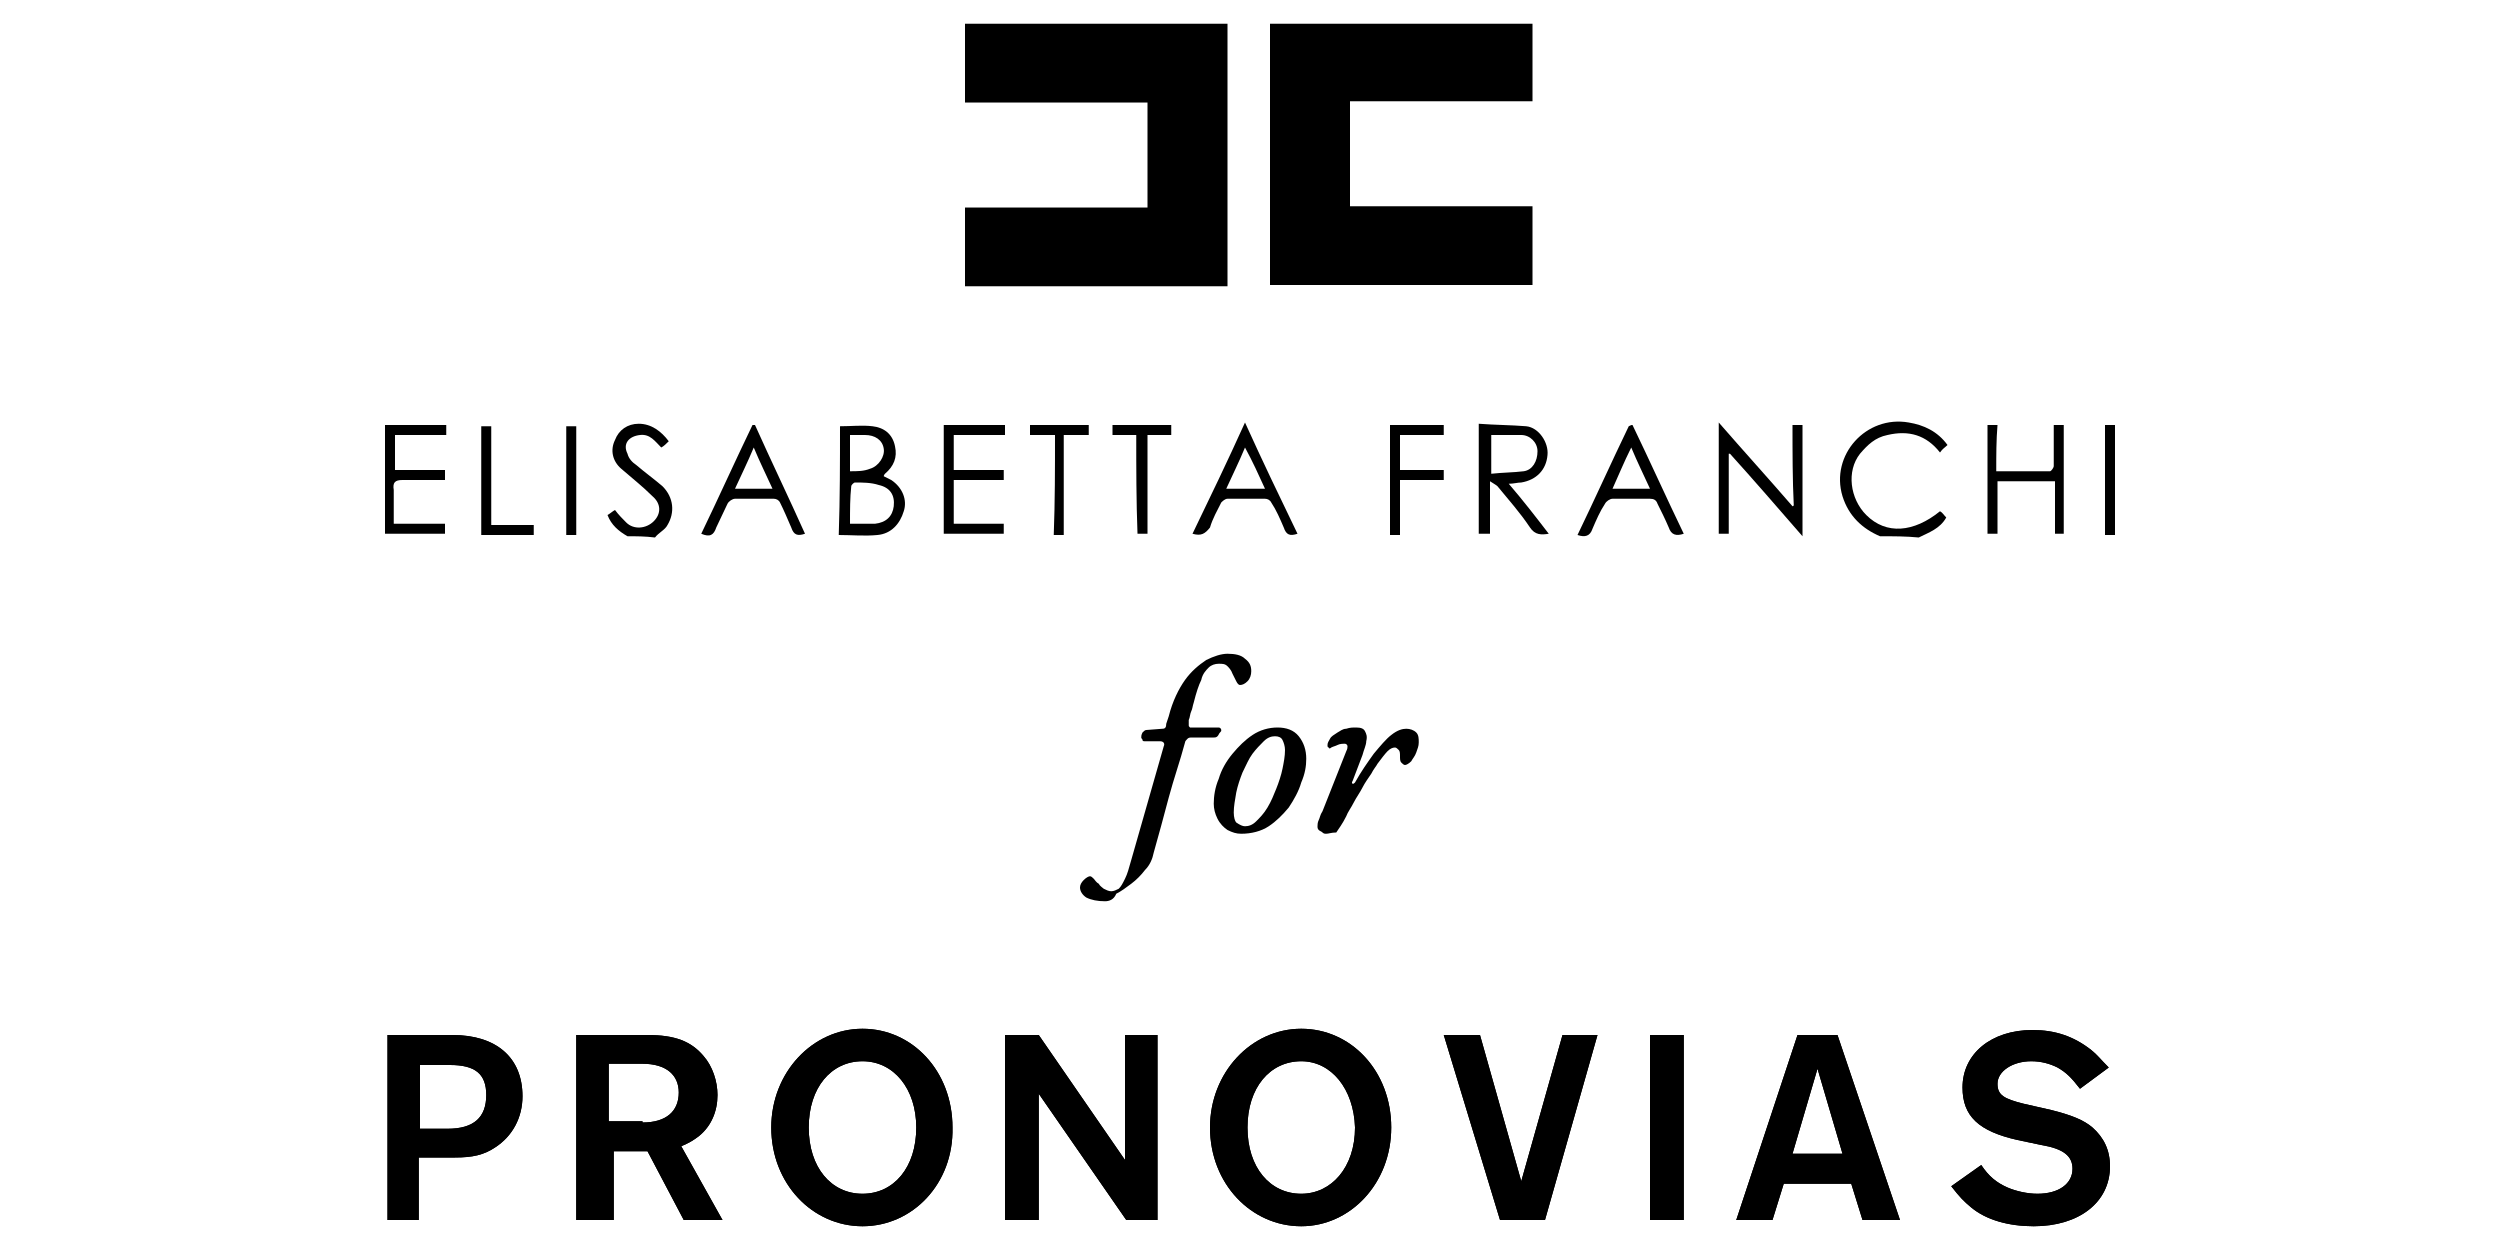
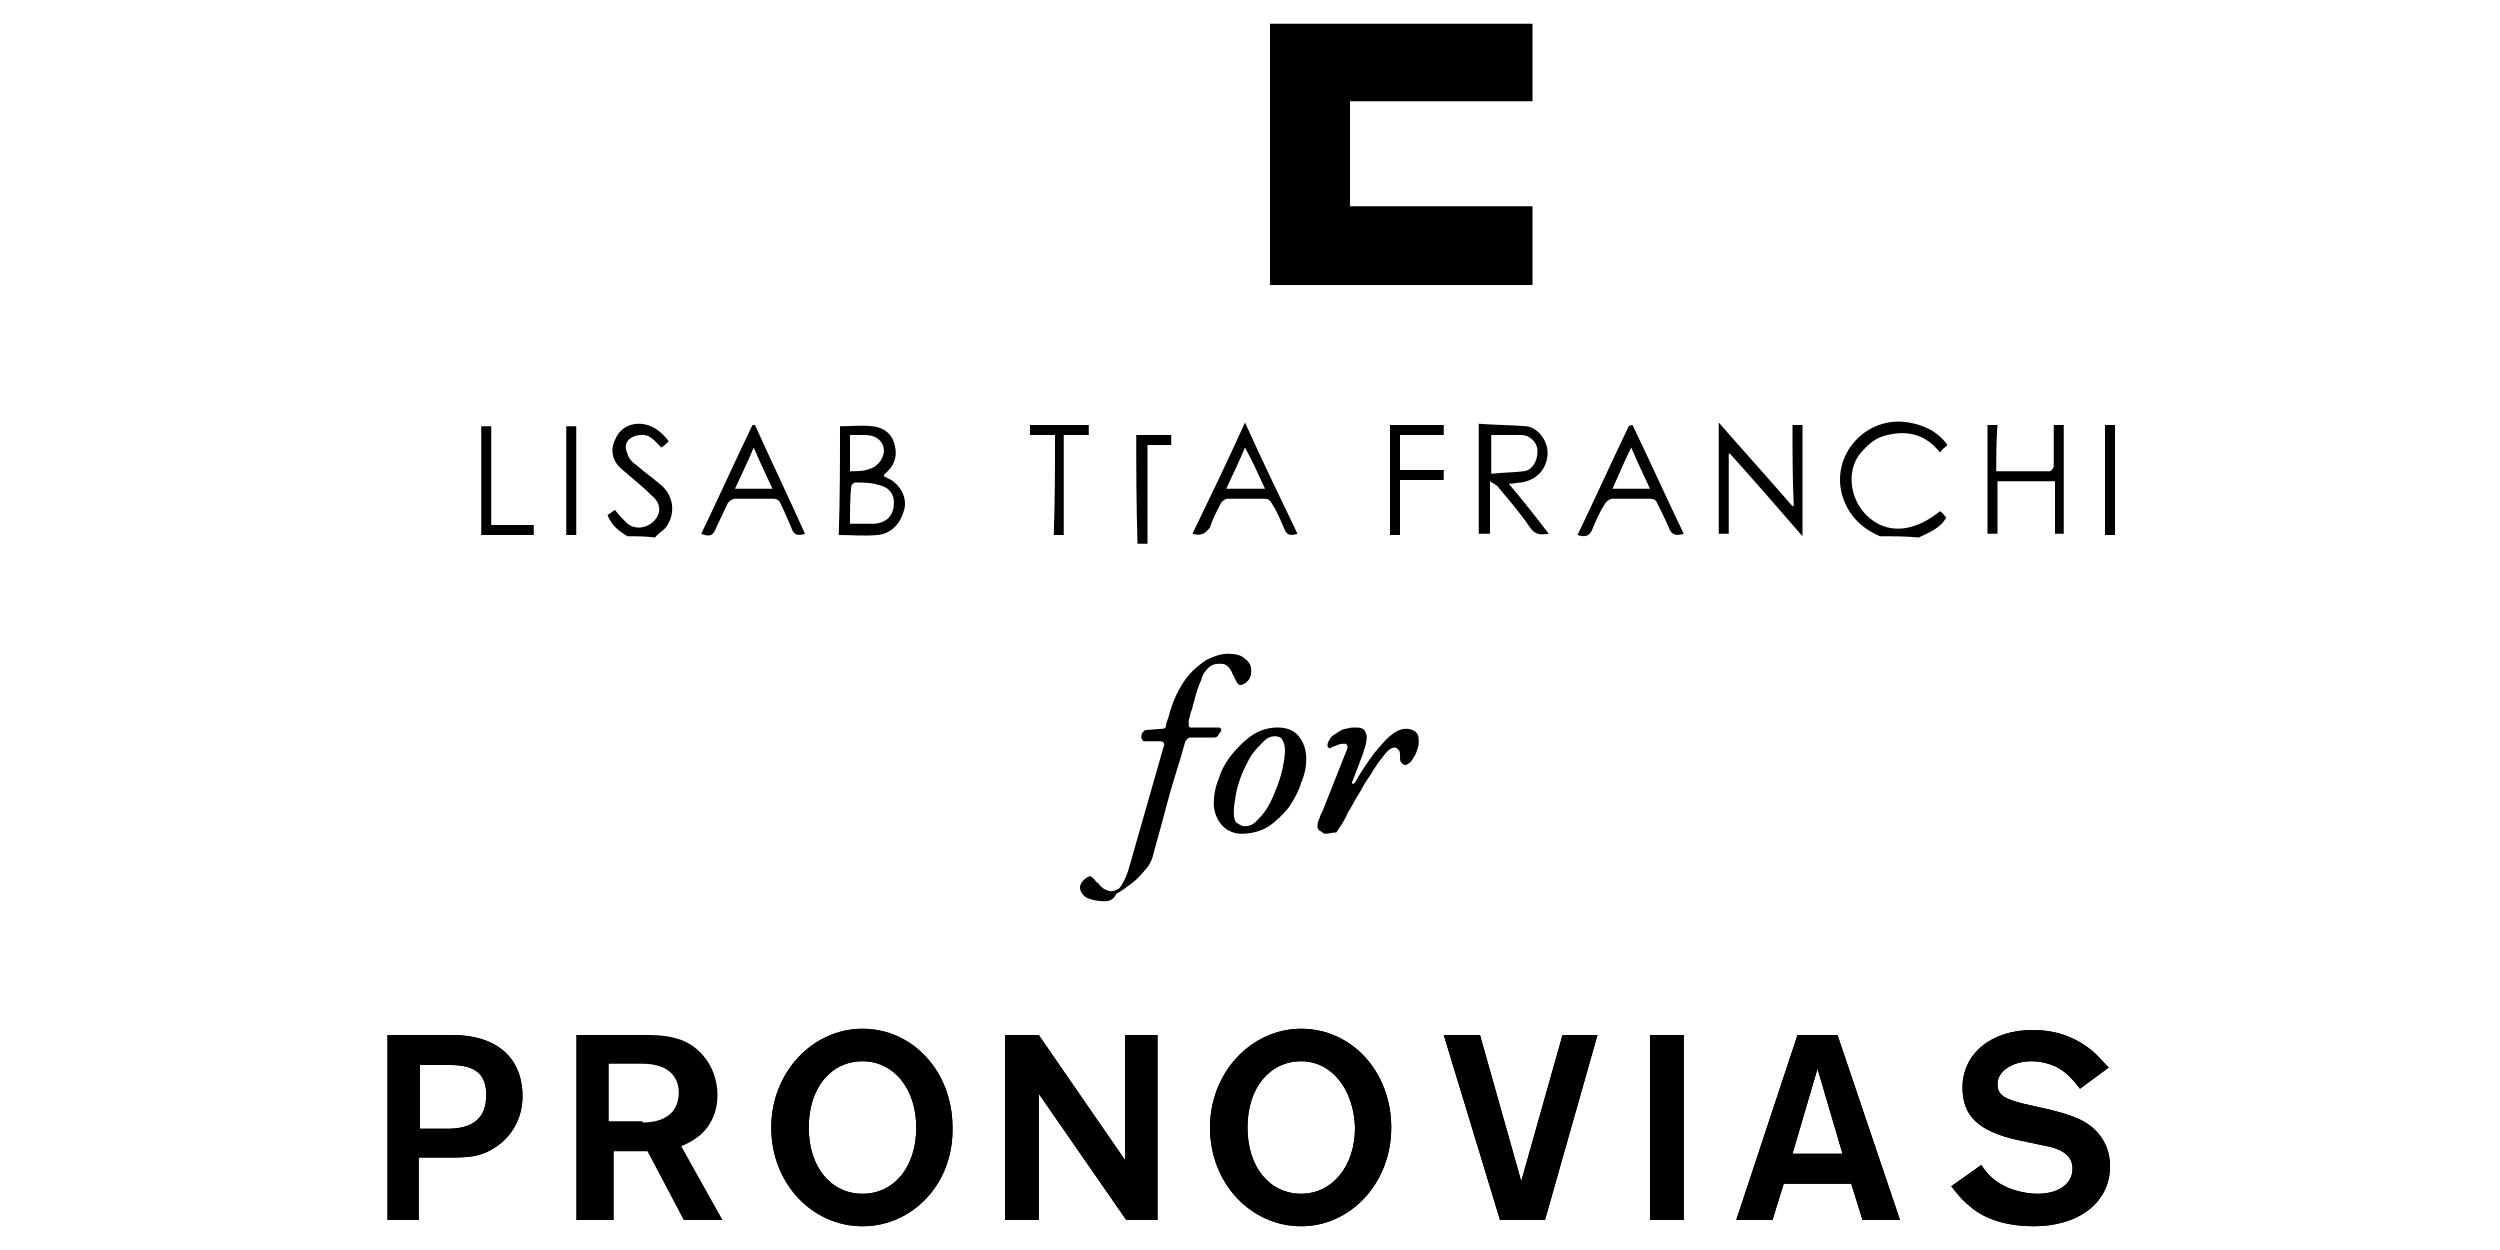
<svg xmlns="http://www.w3.org/2000/svg" id="Livello_1" x="0px" y="0px" viewBox="0 0 200 100" style="enable-background:new 0 0 200 100;" xml:space="preserve">
  <g>
    <g>
      <path d="M122.6,1.9c0,2,0,4.1,0,6.2c-4.9,0-9.7,0-14.6,0c0,2.8,0,5.6,0,8.4c4.8,0,9.7,0,14.6,0c0,2.1,0,4.2,0,6.3c-7,0-14,0-21,0   c0-0.2,0-0.5,0-0.7c0-6.5,0-13,0-19.5c0-0.2,0-0.5,0-0.7C108.5,1.9,115.5,1.9,122.6,1.9z" />
-       <path d="M98.2,1.9c0,0.3,0,0.6,0,1c0,6.4,0,12.8,0,19.2c0,0.2,0,0.5,0,0.8c-7,0-14,0-21,0c0-2.1,0-4.1,0-6.3c4.8,0,9.7,0,14.6,0   c0-2.8,0-5.6,0-8.4c-4.8,0-9.7,0-14.6,0c0-2.1,0-4.2,0-6.3C84.2,1.9,91.2,1.9,98.2,1.9z" />
      <path d="M150.4,42.9c-1.4-0.6-2.5-1.6-3-3.2c-1-3.3,1.9-6.5,5.3-5.9c1.2,0.2,2.3,0.7,3.1,1.8c-0.2,0.2-0.4,0.3-0.6,0.6   c-1.1-1.4-2.5-1.8-4.2-1.4c-1,0.2-1.6,0.8-2.2,1.5c-1.1,1.4-0.8,3.6,0.5,4.9c1.6,1.6,3.8,1.4,5.9-0.3c0.2,0.1,0.3,0.3,0.5,0.5   c-0.5,0.9-1.4,1.2-2.2,1.6C152.5,42.9,151.5,42.9,150.4,42.9z" />
-       <path d="M30.8,34c1.6,0,3.2,0,4.9,0c0,0.3,0,0.5,0,0.8c-1.3,0-2.7,0-4.1,0c0,1,0,1.9,0,2.8c1.3,0,2.7,0,4,0c0,0.3,0,0.5,0,0.8   c-1.1,0-2.2,0-3.4,0c-0.6,0-0.8,0.2-0.7,0.8c0,0.9,0,1.8,0,2.7c1.4,0,2.7,0,4.1,0c0,0.3,0,0.5,0,0.8c-1.6,0-3.2,0-4.8,0   C30.8,39.8,30.8,36.9,30.8,34z" />
      <path d="M50.2,42.9c-0.7-0.4-1.3-0.9-1.6-1.7c0.2-0.1,0.4-0.3,0.6-0.4c0.3,0.4,0.6,0.7,0.9,1c0.6,0.6,1.6,0.5,2.2-0.1   c0.6-0.6,0.6-1.4-0.1-2c-0.8-0.8-1.7-1.5-2.5-2.2c-0.7-0.6-0.9-1.5-0.5-2.3c0.3-0.8,1-1.3,1.9-1.3c1,0,1.8,0.6,2.4,1.4   c-0.2,0.2-0.4,0.4-0.6,0.5c-0.5-0.5-0.9-1.1-1.7-1c-0.9,0.1-1.4,0.7-1,1.5c0.1,0.4,0.4,0.7,0.7,0.9c0.7,0.6,1.4,1.1,2.1,1.7   c0.9,0.9,1,2.1,0.4,3.1c-0.2,0.4-0.7,0.6-1,1C51.6,42.9,50.9,42.9,50.2,42.9z" />
      <path d="M169.2,42.8c-0.3,0-0.5,0-0.8,0c0-2.9,0-5.8,0-8.8c0.3,0,0.5,0,0.8,0C169.2,36.9,169.2,39.8,169.2,42.8z" />
      <path d="M123.9,42.7c-0.6,0.1-1.1,0.1-1.5-0.5c-0.8-1.2-1.7-2.2-2.6-3.3c-0.1-0.1-0.3-0.2-0.6-0.4c0,1.5,0,2.8,0,4.2   c-0.3,0-0.6,0-0.9,0c0-2.9,0-5.8,0-8.8c1.3,0.1,2.6,0.1,3.8,0.2c1,0.1,1.8,1.3,1.7,2.3c-0.1,1.2-0.9,2-2.1,2.2   c-0.3,0-0.6,0.1-1,0.1C121.9,40.1,122.9,41.4,123.9,42.7z M119.3,34.8c0,0.6,0,1,0,1.5c0,0.5,0,1,0,1.6c0.9-0.1,1.8-0.1,2.6-0.2   c0.7-0.1,1.1-0.8,1.1-1.6c0-0.7-0.6-1.3-1.3-1.3C120.9,34.8,120.1,34.8,119.3,34.8z" />
      <path d="M67.2,34.1c0.9,0,1.8-0.1,2.6,0c0.9,0.1,1.6,0.6,1.8,1.6c0.2,0.9-0.1,1.6-0.8,2.2c0,0-0.1,0.1-0.1,0.2   c0.2,0.1,0.4,0.2,0.6,0.3c0.9,0.6,1.3,1.6,1,2.5c-0.3,1-1,1.8-2.1,1.9c-1,0.1-2.1,0-3.1,0C67.2,39.8,67.2,36.9,67.2,34.1z    M68,41.9c0.7,0,1.3,0,2,0c0.9-0.1,1.4-0.6,1.5-1.4c0.1-0.9-0.3-1.5-1.2-1.7c-0.6-0.2-1.3-0.2-1.9-0.2c-0.1,0-0.3,0.2-0.3,0.3   C68,39.8,68,40.8,68,41.9z M68,34.8c0,1,0,1.9,0,2.9c0.6,0,1.1,0,1.6-0.2c0.7-0.2,1.2-1,1.1-1.6c-0.1-0.7-0.7-1.1-1.5-1.1   C68.9,34.8,68.5,34.8,68,34.8z" />
      <path d="M143.4,34c0.3,0,0.5,0,0.8,0c0,2.9,0,5.8,0,8.9c-2-2.3-3.9-4.5-5.8-6.6c0,0-0.1,0-0.1,0c0,2.1,0,4.3,0,6.4   c-0.3,0-0.5,0-0.8,0c0-2.9,0-5.8,0-8.9c2,2.3,4,4.5,5.9,6.7c0,0,0.1,0,0.1-0.1C143.4,38.4,143.4,36.2,143.4,34z" />
      <path d="M159.7,37.7c1.5,0,2.9,0,4.3,0c0.1,0,0.3-0.3,0.3-0.4c0-0.9,0-1.7,0-2.6c0-0.2,0-0.4,0-0.7c0.3,0,0.5,0,0.8,0   c0,2.9,0,5.8,0,8.7c-0.2,0-0.4,0-0.7,0c0-1.4,0-2.8,0-4.2c-1.5,0-3,0-4.6,0c0,1.4,0,2.8,0,4.2c-0.3,0-0.5,0-0.8,0   c0-2.9,0-5.8,0-8.7c0.3,0,0.5,0,0.8,0C159.7,35.2,159.7,36.4,159.7,37.7z" />
-       <path d="M80.3,41.9c0,0.4,0,0.6,0,0.8c-1.6,0-3.2,0-4.8,0c0-2.9,0-5.8,0-8.7c1.6,0,3.2,0,4.9,0c0,0.2,0,0.5,0,0.8   c-1.4,0-2.7,0-4.1,0c0,1,0,1.9,0,2.8c1.3,0,2.7,0,4,0c0,0.3,0,0.5,0,0.8c-1.3,0-2.7,0-4,0c0,1.2,0,2.3,0,3.5   C77.7,41.9,79,41.9,80.3,41.9z" />
      <path d="M64.4,42.7c-0.6,0.2-0.9,0.1-1.1-0.5c-0.3-0.7-0.6-1.4-0.9-2c-0.1-0.2-0.3-0.3-0.5-0.3c-1,0-2,0-3.1,0   c-0.2,0-0.5,0.2-0.6,0.4c-0.3,0.6-0.6,1.3-0.9,1.9c-0.2,0.6-0.5,0.8-1.2,0.5c1.4-2.9,2.7-5.8,4.1-8.7c0.1,0,0.1,0,0.2,0   C61.7,36.9,63.1,39.8,64.4,42.7z M61.8,39.1c-0.5-1.1-1-2.1-1.5-3.3c-0.5,1.2-1,2.2-1.5,3.3C59.8,39.1,60.8,39.1,61.8,39.1z" />
      <path d="M130.6,34c1.4,2.9,2.7,5.8,4.1,8.7c-0.6,0.2-1,0.1-1.2-0.5c-0.3-0.7-0.6-1.3-0.9-1.9c-0.1-0.3-0.3-0.4-0.6-0.4   c-1,0-2,0-3,0c-0.2,0-0.5,0.2-0.6,0.4c-0.4,0.6-0.7,1.3-1,2c-0.2,0.6-0.6,0.7-1.2,0.5c1.4-2.9,2.7-5.8,4.1-8.7   C130.5,34,130.5,34,130.6,34z M132,39.1c-0.5-1.1-1-2.1-1.5-3.3c-0.6,1.2-1,2.2-1.5,3.3C130,39.1,130.9,39.1,132,39.1z" />
      <path d="M95.4,42.7c1.4-2.9,2.8-5.8,4.2-8.9c1.4,3.1,2.8,6,4.2,8.9c-0.6,0.2-0.9,0.1-1.1-0.5c-0.3-0.7-0.6-1.4-1-2   c-0.1-0.2-0.3-0.3-0.5-0.3c-1,0-2,0-3,0c-0.2,0-0.4,0.2-0.5,0.3c-0.3,0.6-0.7,1.3-0.9,2C96.4,42.7,96.1,42.9,95.4,42.7z    M99.6,35.8c-0.5,1.2-1,2.2-1.5,3.3c1.1,0,2,0,3.1,0C100.7,38,100.2,36.9,99.6,35.8z" />
      <path d="M112,42.8c-0.3,0-0.6,0-0.8,0c0-2.9,0-5.8,0-8.8c1.4,0,2.8,0,4.3,0c0,0.2,0,0.5,0,0.8c-1.1,0-2.3,0-3.5,0c0,1,0,1.9,0,2.8   c1.2,0,2.3,0,3.5,0c0,0.3,0,0.5,0,0.8c-1.1,0-2.3,0-3.5,0C112,39.9,112,41.3,112,42.8z" />
      <path d="M42.7,42c0,0.3,0,0.5,0,0.8c-1.4,0-2.8,0-4.2,0c0-2.9,0-5.8,0-8.7c0.3,0,0.5,0,0.8,0c0,2.6,0,5.2,0,7.9   C40.5,42,41.6,42,42.7,42z" />
-       <path d="M90.9,34.8c-0.7,0-1.3,0-1.9,0c0-0.3,0-0.5,0-0.8c1.5,0,3.1,0,4.7,0c0,0.2,0,0.5,0,0.8c-0.6,0-1.3,0-1.9,0   c0,2.7,0,5.3,0,7.9c-0.3,0-0.5,0-0.8,0C90.9,40.1,90.9,37.5,90.9,34.8z" />
+       <path d="M90.9,34.8c-0.7,0-1.3,0-1.9,0c1.5,0,3.1,0,4.7,0c0,0.2,0,0.5,0,0.8c-0.6,0-1.3,0-1.9,0   c0,2.7,0,5.3,0,7.9c-0.3,0-0.5,0-0.8,0C90.9,40.1,90.9,37.5,90.9,34.8z" />
      <path d="M84.4,34.8c-0.7,0-1.3,0-2,0c0-0.3,0-0.5,0-0.8c1.6,0,3.1,0,4.7,0c0,0.3,0,0.5,0,0.8c-0.6,0-1.3,0-2,0c0,2.7,0,5.3,0,8   c-0.3,0-0.5,0-0.8,0C84.4,40.1,84.4,37.5,84.4,34.8z" />
      <path d="M46.1,42.8c-0.3,0-0.5,0-0.8,0c0-2.9,0-5.8,0-8.7c0.3,0,0.5,0,0.8,0C46.1,36.9,46.1,39.8,46.1,42.8z" />
    </g>
    <g>
      <g>
        <g>
          <path d="M35.8,90.3c2.1,0,3.1-0.9,3.1-2.7c0-1.7-0.9-2.4-2.9-2.4h-2.4v5.1H35.8z M33.6,97.6h-2.6V82.8h5.2     c3.5,0,5.6,1.8,5.6,4.9c0,1.7-0.8,3.2-2.2,4.1c-0.9,0.6-1.8,0.8-3.2,0.8h-2.9V97.6z" />
-           <path d="M51.4,89.8c1.9,0,2.9-0.9,2.9-2.4c0-1.4-1-2.3-2.9-2.3h-2.7v4.6H51.4z M48.8,97.6h-2.7V82.8h5.7c2.2,0,3.5,0.5,4.5,1.7     c0.7,0.8,1.1,2,1.1,3.1c0,1.3-0.5,2.5-1.5,3.3c-0.4,0.3-0.7,0.5-1.4,0.8l3.3,5.9h-3.1l-2.9-5.5h-2.7V97.6z" />
          <path d="M69,84.9c-2.5,0-4.3,2.1-4.3,5.3c0,3.2,1.8,5.3,4.3,5.3c2.5,0,4.3-2.1,4.3-5.3C73.3,87.1,71.5,84.9,69,84.9 M69,98.1     c-4,0-7.3-3.4-7.3-7.9c0-4.4,3.3-7.9,7.3-7.9c4,0,7.2,3.4,7.2,7.9C76.3,94.7,73,98.1,69,98.1" />
          <polygon points="92.6,97.6 90.1,97.6 83.1,87.5 83.1,97.6 80.4,97.6 80.4,82.8 83.1,82.8 90,92.8 90,82.8 92.6,82.8     " />
          <path d="M104.1,84.9c-2.5,0-4.3,2.1-4.3,5.3c0,3.2,1.8,5.3,4.3,5.3c2.4,0,4.3-2.1,4.3-5.3C108.3,87.1,106.5,84.9,104.1,84.9      M104.1,98.1c-4,0-7.3-3.4-7.3-7.9c0-4.4,3.3-7.9,7.3-7.9c4,0,7.2,3.4,7.2,7.9C111.3,94.7,108,98.1,104.1,98.1" />
          <polygon points="120,97.6 115.5,82.8 118.4,82.8 121.7,94.5 125,82.8 127.8,82.8 123.6,97.6     " />
          <rect x="132" y="82.8" width="2.7" height="14.8" />
          <path d="M145.4,85.5l-2,6.8h4L145.4,85.5z M142.7,94.7l-0.9,2.9h-2.9l4.9-14.8h3.2l5,14.8h-3l-0.9-2.9H142.7z" />
          <path d="M166.4,87.1c-0.7-0.9-1.1-1.3-1.8-1.7c-0.6-0.3-1.3-0.5-2.1-0.5c-1.5,0-2.7,0.8-2.7,1.8c0,0.9,0.5,1.2,2.1,1.6l2.2,0.5     c1.6,0.4,2.6,0.8,3.3,1.4c0.9,0.8,1.4,1.8,1.4,3.1c0,2.9-2.5,4.8-6.1,4.8c-2,0-3.8-0.5-5-1.5c-0.6-0.5-0.9-0.8-1.6-1.7l2.4-1.7     c0.6,0.9,1.2,1.4,2.1,1.8c0.7,0.3,1.6,0.5,2.4,0.5c1.7,0,2.8-0.8,2.8-2c0-1-0.7-1.6-2.5-1.9l-1.9-0.4c-3.1-0.7-4.4-1.9-4.4-4.2     c0-2.7,2.3-4.6,5.6-4.6c1.8,0,3.3,0.5,4.7,1.6c0.5,0.4,0.7,0.7,1.4,1.4L166.4,87.1z" />
        </g>
        <g>
          <path d="M35.8,90.3c2.1,0,3.1-0.9,3.1-2.7c0-1.7-0.9-2.4-2.9-2.4h-2.4v5.1H35.8z M33.6,97.6h-2.6V82.8h5.2     c3.5,0,5.6,1.8,5.6,4.9c0,1.7-0.8,3.2-2.2,4.1c-0.9,0.6-1.8,0.8-3.2,0.8h-2.9V97.6z" />
          <path d="M51.4,89.8c1.9,0,2.9-0.9,2.9-2.4c0-1.4-1-2.3-2.9-2.3h-2.7v4.6H51.4z M48.8,97.6h-2.7V82.8h5.7c2.2,0,3.5,0.5,4.5,1.7     c0.7,0.8,1.1,2,1.1,3.1c0,1.3-0.5,2.5-1.5,3.3c-0.4,0.3-0.7,0.5-1.4,0.8l3.3,5.9h-3.1l-2.9-5.5h-2.7V97.6z" />
          <path d="M69,84.9c-2.5,0-4.3,2.1-4.3,5.3c0,3.2,1.8,5.3,4.3,5.3c2.5,0,4.3-2.1,4.3-5.3C73.3,87.1,71.5,84.9,69,84.9 M69,98.1     c-4,0-7.3-3.4-7.3-7.9c0-4.4,3.3-7.9,7.3-7.9c4,0,7.2,3.4,7.2,7.9C76.3,94.7,73,98.1,69,98.1" />
          <polygon points="92.6,97.6 90.1,97.6 83.1,87.5 83.1,97.6 80.4,97.6 80.4,82.8 83.1,82.8 90,92.8 90,82.8 92.6,82.8     " />
          <path d="M104.1,84.9c-2.5,0-4.3,2.1-4.3,5.3c0,3.2,1.8,5.3,4.3,5.3c2.4,0,4.3-2.1,4.3-5.3C108.3,87.1,106.5,84.9,104.1,84.9      M104.1,98.1c-4,0-7.3-3.4-7.3-7.9c0-4.4,3.3-7.9,7.3-7.9c4,0,7.2,3.4,7.2,7.9C111.3,94.7,108,98.1,104.1,98.1" />
          <polygon points="120,97.6 115.5,82.8 118.4,82.8 121.7,94.5 125,82.8 127.8,82.8 123.6,97.6     " />
          <rect x="132" y="82.8" width="2.7" height="14.8" />
          <path d="M145.4,85.5l-2,6.8h4L145.4,85.5z M142.7,94.7l-0.9,2.9h-2.9l4.9-14.8h3.2l5,14.8h-3l-0.9-2.9H142.7z" />
          <path d="M166.4,87.1c-0.7-0.9-1.1-1.3-1.8-1.7c-0.6-0.3-1.3-0.5-2.1-0.5c-1.5,0-2.7,0.8-2.7,1.8c0,0.9,0.5,1.2,2.1,1.6l2.2,0.5     c1.6,0.4,2.6,0.8,3.3,1.4c0.9,0.8,1.4,1.8,1.4,3.1c0,2.9-2.5,4.8-6.1,4.8c-2,0-3.8-0.5-5-1.5c-0.6-0.5-0.9-0.8-1.6-1.7l2.4-1.7     c0.6,0.9,1.2,1.4,2.1,1.8c0.7,0.3,1.6,0.5,2.4,0.5c1.7,0,2.8-0.8,2.8-2c0-1-0.7-1.6-2.5-1.9l-1.9-0.4c-3.1-0.7-4.4-1.9-4.4-4.2     c0-2.7,2.3-4.6,5.6-4.6c1.8,0,3.3,0.5,4.7,1.6c0.5,0.4,0.7,0.7,1.4,1.4L166.4,87.1z" />
        </g>
      </g>
      <g>
        <path d="M88.4,72.1c-0.6,0-1.1-0.1-1.5-0.3c-0.3-0.2-0.5-0.5-0.5-0.8c0-0.2,0.1-0.4,0.3-0.6c0.2-0.2,0.4-0.3,0.5-0.3    c0.1,0,0.2,0.1,0.3,0.2c0.1,0.1,0.2,0.3,0.4,0.4c0.1,0.2,0.3,0.3,0.4,0.4c0.2,0.1,0.4,0.2,0.6,0.2c0.2,0,0.4-0.1,0.6-0.2    c0.2-0.2,0.3-0.4,0.5-0.8c0.2-0.4,0.3-0.8,0.5-1.5l2.6-9.1c0.1-0.2,0-0.4-0.3-0.4l-1.2,0c-0.1,0-0.2,0-0.2-0.1    c0-0.1-0.1-0.1-0.1-0.2c0-0.1,0-0.2,0.1-0.4c0.1-0.1,0.2-0.2,0.3-0.2l1.3-0.1c0.2,0,0.3-0.1,0.3-0.4l0.2-0.6    c0.3-1.2,0.8-2.2,1.3-2.9c0.5-0.7,1.1-1.2,1.7-1.6c0.6-0.3,1.2-0.5,1.7-0.5c0.6,0,1.1,0.1,1.4,0.4c0.4,0.3,0.5,0.6,0.5,1    c0,0.3-0.1,0.6-0.3,0.8c-0.2,0.2-0.4,0.3-0.6,0.3c-0.1,0-0.2-0.1-0.3-0.3s-0.2-0.4-0.3-0.6c-0.1-0.3-0.3-0.5-0.4-0.6    c-0.2-0.2-0.4-0.2-0.7-0.2c-0.3,0-0.6,0.1-0.8,0.3c-0.2,0.2-0.5,0.5-0.6,1c-0.2,0.4-0.4,1-0.6,1.8c-0.1,0.3-0.1,0.5-0.2,0.7    c-0.1,0.2-0.1,0.5-0.2,0.7c0,0.1,0,0.1,0,0.2s0,0.1,0,0.2c0,0.1,0,0.1,0.1,0.2c0,0,0.1,0,0.2,0c0.4,0,0.7,0,1.1,0    c0.3,0,0.7,0,1,0c0.1,0,0.2,0.1,0.2,0.2c0,0.1,0,0.1-0.1,0.2c-0.1,0.1-0.1,0.2-0.2,0.3c-0.1,0.1-0.2,0.1-0.3,0.1l-1.7,0    c-0.2,0-0.3,0-0.4,0.1c-0.1,0.1-0.2,0.2-0.2,0.3c-0.4,1.5-0.9,2.9-1.3,4.4c-0.4,1.5-0.8,3-1.2,4.4c-0.1,0.5-0.3,1-0.7,1.4    c-0.3,0.4-0.7,0.8-1.1,1.1c-0.4,0.3-0.8,0.6-1.2,0.8C89.1,72,88.7,72.1,88.4,72.1z" />
        <path d="M99.3,66.7c-0.4,0-0.7-0.1-1.1-0.3c-0.3-0.2-0.6-0.5-0.8-0.9c-0.2-0.4-0.3-0.8-0.3-1.2c0-0.6,0.1-1.3,0.4-2    c0.2-0.7,0.6-1.4,1.1-2c0.5-0.6,1-1.1,1.6-1.5c0.6-0.4,1.3-0.6,2-0.6c0.7,0,1.3,0.2,1.7,0.7c0.4,0.5,0.6,1.1,0.6,1.8    c0,0.6-0.1,1.2-0.4,1.9c-0.2,0.7-0.6,1.4-1,2c-0.5,0.6-1,1.1-1.6,1.5S100.1,66.7,99.3,66.7z M99.6,66.1c0.3,0,0.6-0.1,0.9-0.4    c0.3-0.3,0.6-0.6,0.9-1.1c0.3-0.5,0.5-1,0.7-1.5c0.2-0.5,0.4-1.1,0.5-1.6c0.1-0.5,0.2-1,0.2-1.5c0-0.3-0.1-0.6-0.2-0.8    c-0.1-0.2-0.3-0.3-0.6-0.3c-0.3,0-0.6,0.1-0.9,0.4c-0.3,0.3-0.6,0.6-0.9,1c-0.3,0.4-0.5,0.9-0.8,1.5c-0.2,0.5-0.4,1.1-0.5,1.6    c-0.1,0.6-0.2,1.1-0.2,1.6c0,0.4,0.1,0.7,0.2,0.8C99.2,66,99.4,66.1,99.6,66.1z" />
        <path d="M106.1,66.7c-0.1,0-0.2,0-0.3-0.1c-0.1-0.1-0.2-0.1-0.3-0.2c-0.1-0.1-0.1-0.2-0.1-0.3c0-0.1,0-0.3,0.1-0.5    c0.1-0.2,0.1-0.4,0.3-0.7l1.9-4.8c0.1-0.2,0.1-0.3,0.1-0.4c0-0.1-0.1-0.2-0.2-0.2c-0.2,0-0.4,0-0.6,0.1c-0.2,0.1-0.3,0.1-0.5,0.2    c-0.1,0.1-0.2,0.1-0.2,0c-0.1,0-0.1-0.1-0.1-0.2c0-0.2,0.1-0.3,0.2-0.5c0.1-0.2,0.3-0.3,0.6-0.5c0.2-0.1,0.4-0.3,0.7-0.3    c0.3-0.1,0.5-0.1,0.8-0.1c0.4,0,0.6,0.1,0.7,0.3c0.1,0.2,0.2,0.4,0.1,0.8c0,0.3-0.2,0.7-0.3,1.1l-0.8,2.1c-0.1,0.1,0,0.2,0,0.2    c0.1,0,0.1,0,0.2-0.1c0.5-0.9,1-1.6,1.5-2.3c0.5-0.6,1-1.2,1.4-1.5c0.5-0.4,0.9-0.5,1.2-0.5s0.6,0.1,0.8,0.3    c0.2,0.2,0.2,0.5,0.2,0.8c0,0.3-0.1,0.5-0.2,0.8c-0.1,0.3-0.3,0.5-0.4,0.7c-0.2,0.2-0.4,0.3-0.5,0.3c-0.1,0-0.2-0.1-0.3-0.2    s-0.1-0.3-0.1-0.5c0-0.2,0-0.4-0.1-0.5c-0.1-0.1-0.2-0.2-0.3-0.2c-0.2,0-0.4,0.1-0.6,0.3c-0.2,0.2-0.5,0.6-0.8,1    c-0.1,0.2-0.3,0.4-0.5,0.8c-0.2,0.3-0.5,0.7-0.7,1.1c-0.2,0.4-0.5,0.8-0.7,1.2c-0.2,0.4-0.5,0.8-0.6,1.1c-0.3,0.6-0.6,1-0.8,1.3    C106.5,66.6,106.3,66.7,106.1,66.7z" />
      </g>
    </g>
  </g>
</svg>